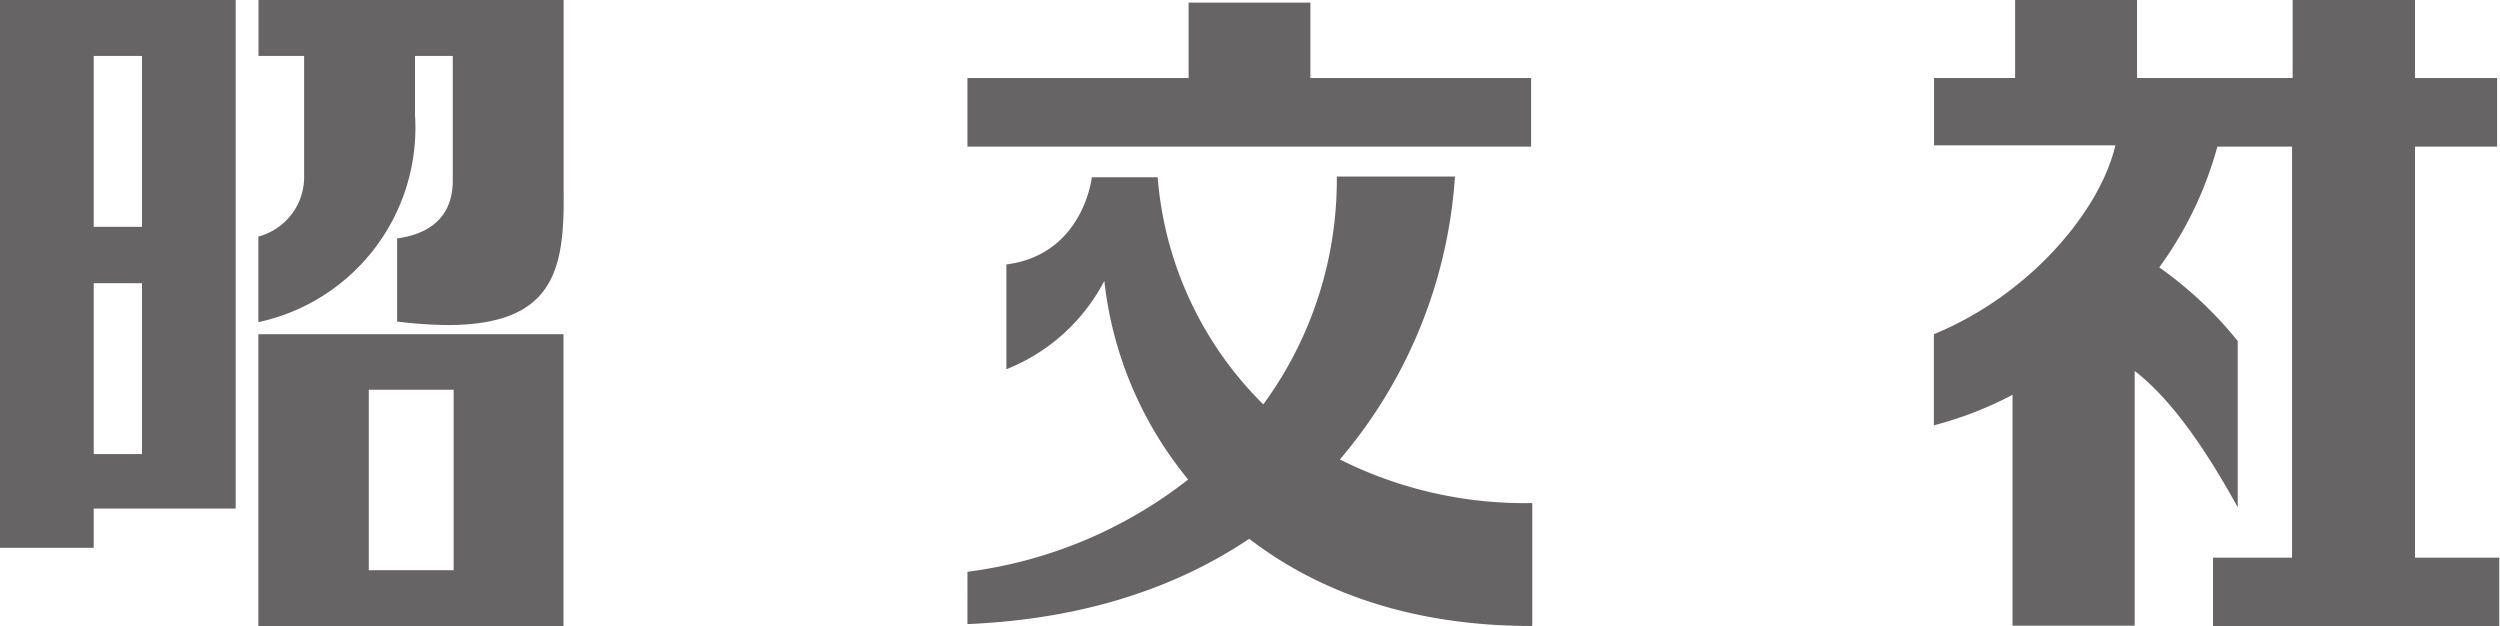
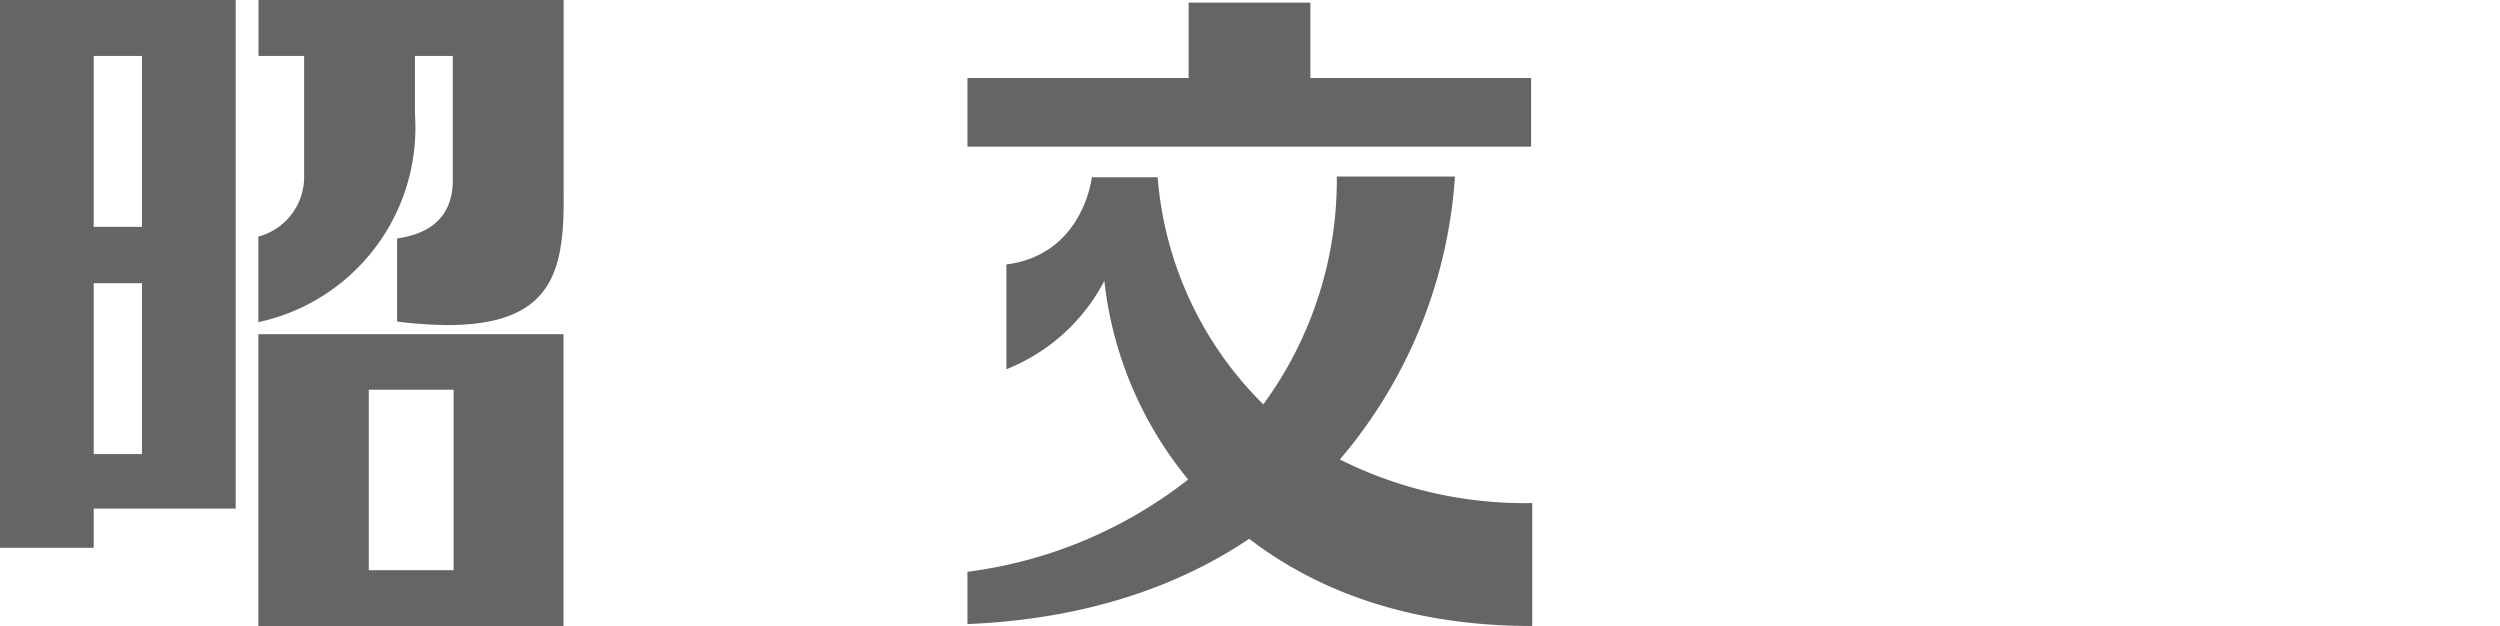
<svg xmlns="http://www.w3.org/2000/svg" viewBox="0 0 172.05 43.08">
  <defs>
    <style>.cls-1{fill:#666464;}</style>
  </defs>
  <title>アセット 1</title>
  <g id="レイヤー_2" data-name="レイヤー 2">
    <g id="Layout">
      <path class="cls-1" d="M30.83,22.37a30,30,0,0,1-3.5-.24V16.41c2.65-.37,3.89-1.84,3.83-4.16V3.85h-2.6V7.91A13.68,13.68,0,0,1,17.78,22.17V16.28a4.24,4.24,0,0,0,3.15-4h0V3.85H17.79V0h21V13.23c.06,5.31-.64,9.14-8,9.14" />
      <path class="cls-1" d="M6.45,15.61H9.77V3.85H6.45Zm0,15.64H9.77V19.49H6.45Zm0,6.45H0V0H16.22V35H6.45V37.7" />
      <path class="cls-1" d="M25.38,39.24h5.84V26.82H25.38Zm13.4,3.84h-21V23h21Z" />
      <path class="cls-1" d="M105.41,43.08c-8.45,0-14.8-2.44-19.44-6-4.82,3.24-11.16,5.52-19.39,5.87V39.35A31,31,0,0,0,81.77,33,26,26,0,0,1,76,19.33a13,13,0,0,1-6.74,6.08V18.2c5.31-.69,5.88-6,5.88-6h4.53a24.72,24.72,0,0,0,7.27,15.63A26.17,26.17,0,0,0,92,12.15h8.13a33.4,33.4,0,0,1-7.92,19.47,28.33,28.33,0,0,0,13.24,3v8.44" />
      <polygon class="cls-1" points="105.37 10.09 66.58 10.09 66.58 5.37 81.8 5.37 81.8 0.18 90.18 0.18 90.18 5.37 105.37 5.37 105.37 10.09" />
-       <path class="cls-1" d="M172,43.08h-19.7V38.38h5.44V10.09h-5.14a25.49,25.49,0,0,1-4,8.31A26.77,26.77,0,0,1,154,23.47V34.91c-1.66-3-4.16-7.12-7.09-9.38V43.06h-8.41V27.17a25.07,25.07,0,0,1-5.41,2.1V23c6.69-2.75,11.47-8.58,12.49-13H133.1V5.37h5.58V0h8.39V5.37h10.71V0h8.42V5.37h5.65v4.72H166.2V38.38H172v4.71" />
    </g>
  </g>
</svg>